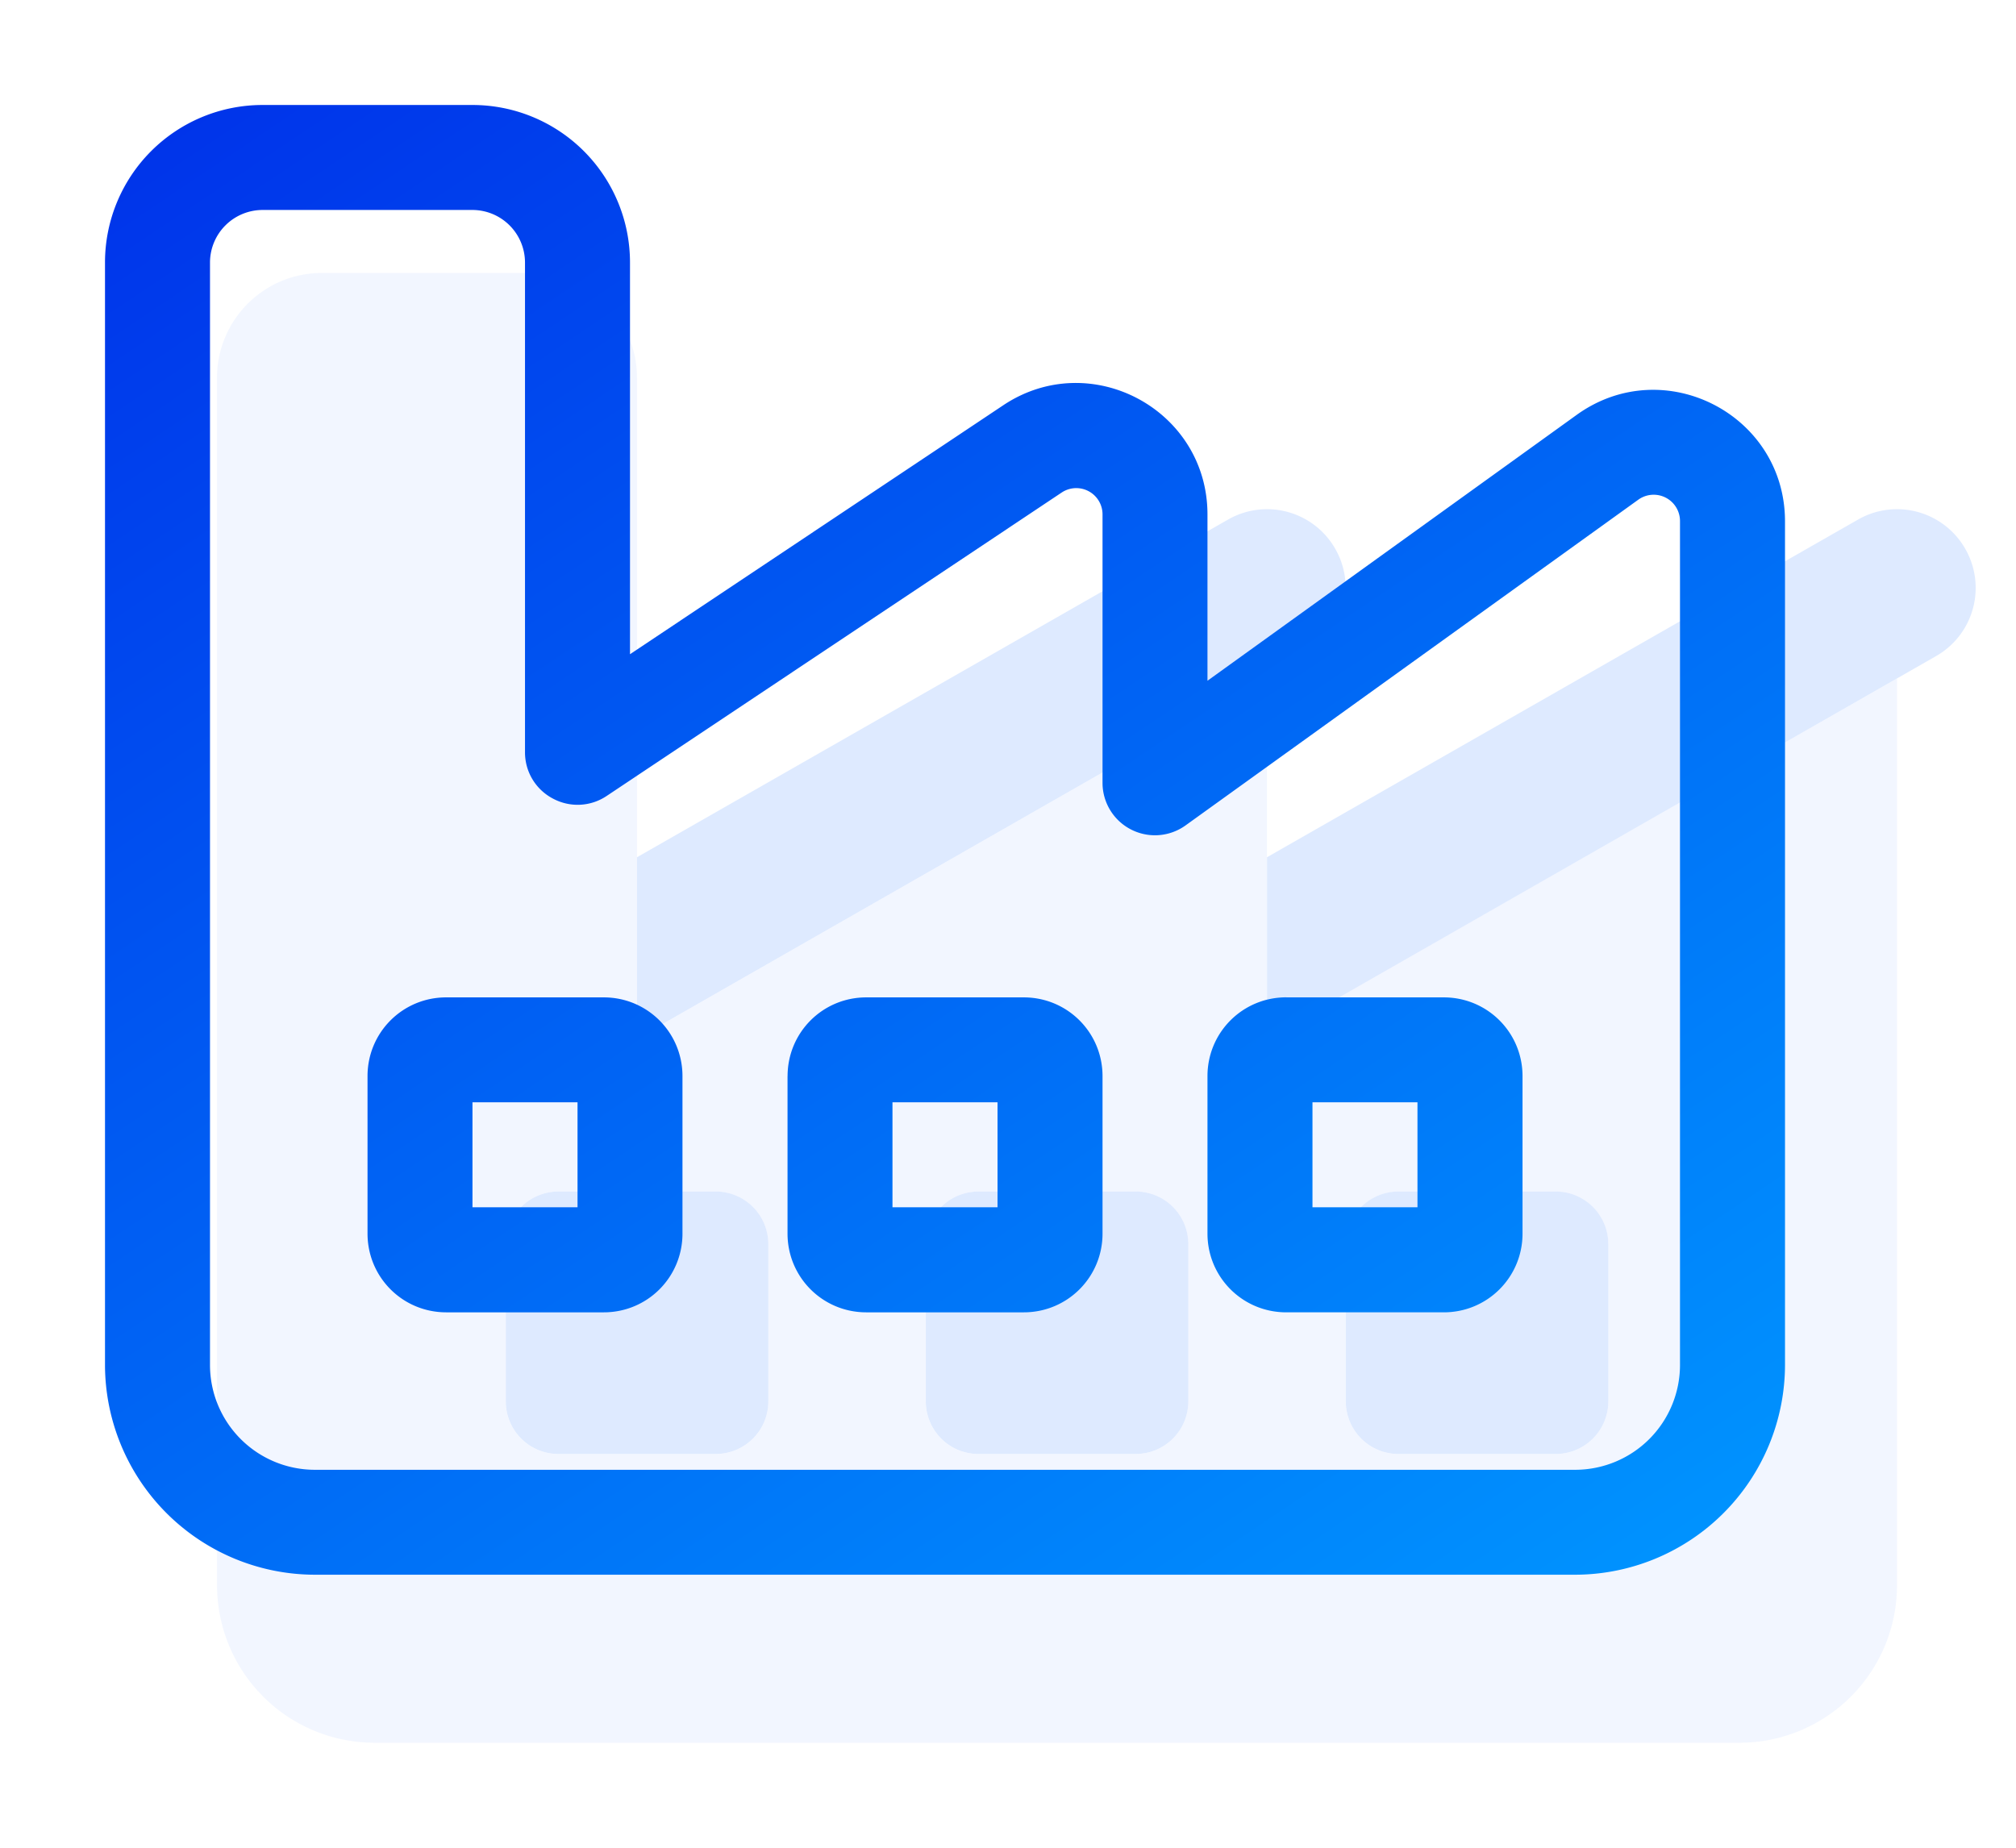
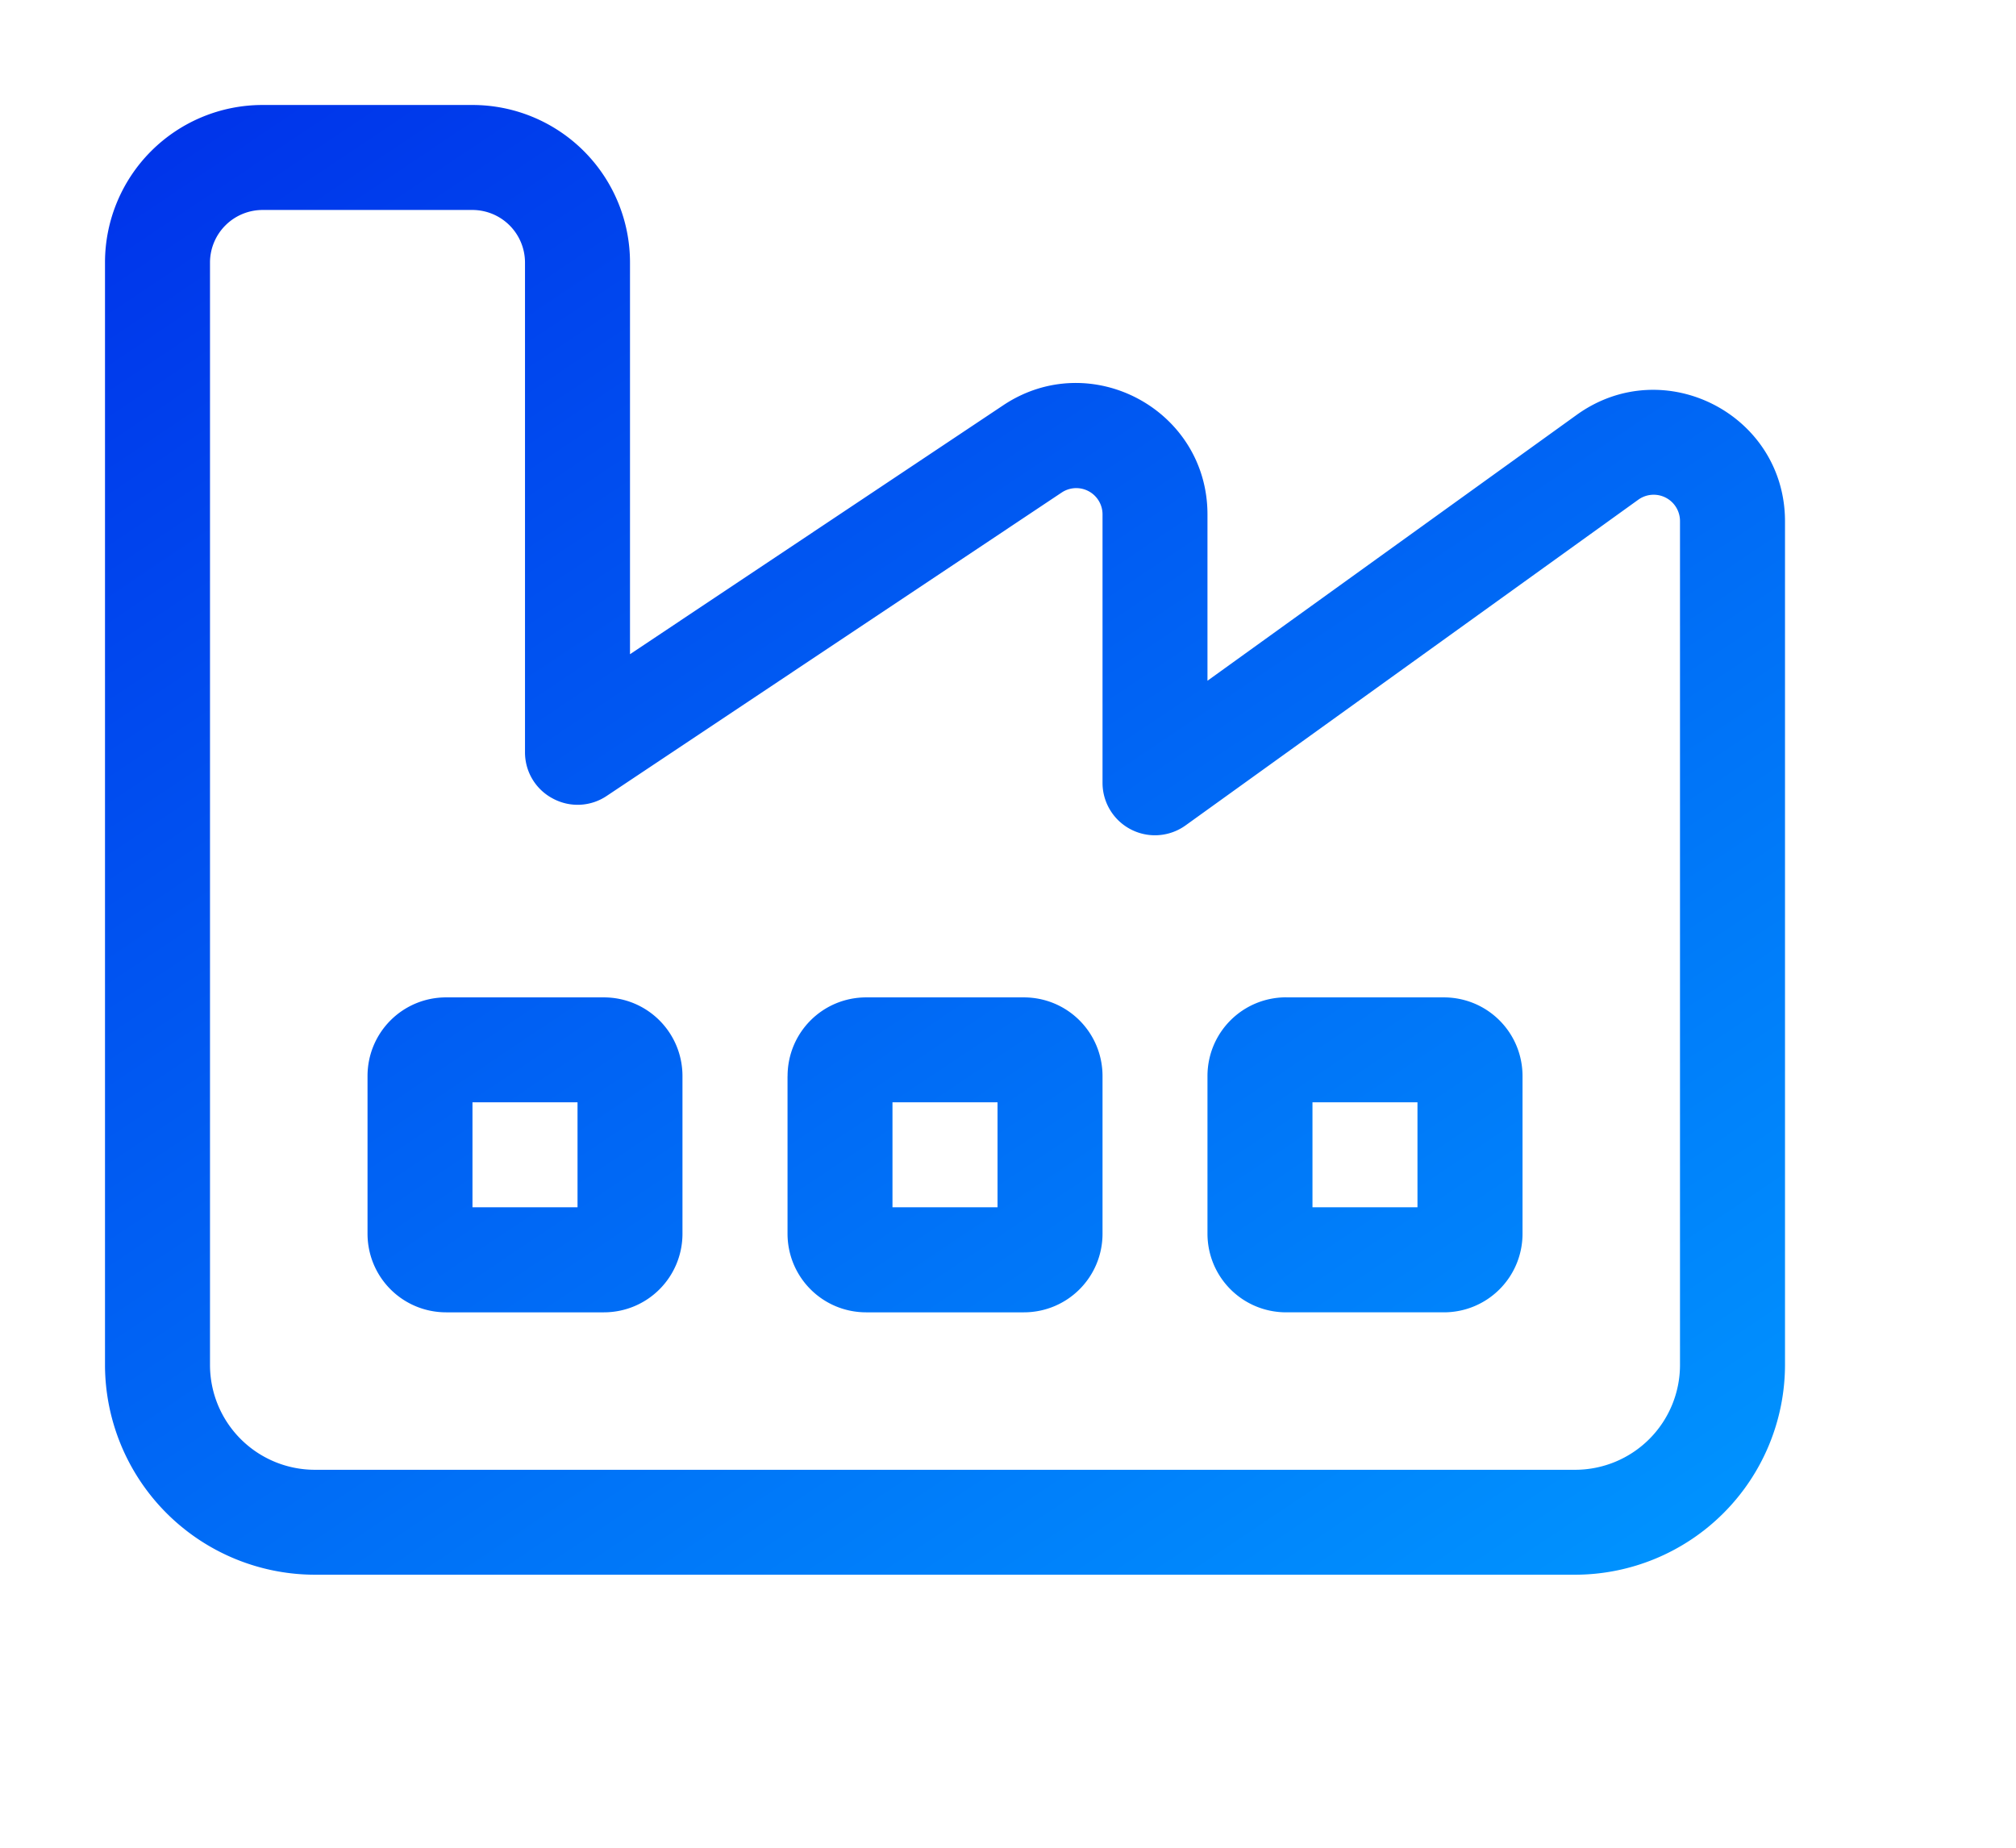
<svg xmlns="http://www.w3.org/2000/svg" width="36" height="33" viewBox="0 0 36 33" fill="none">
  <g clip-path="url(#a)" fill="#DEEAFF">
-     <path d="M23.322 11.718a1.402 1.402 0 0 0 .522-1.916 1.402 1.402 0 0 0-1.916-.522l-10.553 6.03v3.24l11.947-6.832Zm11.25 0a1.402 1.402 0 0 0 .522-1.916 1.402 1.402 0 0 0-1.916-.522l-10.553 6.03v3.24l11.947-6.832ZM9.97 21.28a.94.94 0 0 0-.938.938v2.812a.94.94 0 0 0 .938.938h2.812a.94.94 0 0 0 .938-.938v-2.812a.94.94 0 0 0-.938-.938H9.97Zm7.5 0a.94.94 0 0 0-.938.938v2.812a.94.94 0 0 0 .938.938h2.812a.94.94 0 0 0 .938-.938v-2.812a.94.94 0 0 0-.938-.938H17.47Zm6.562.938v2.812a.94.94 0 0 0 .938.938h2.812a.94.94 0 0 0 .938-.938v-2.812a.94.94 0 0 0-.938-.938H24.97a.94.94 0 0 0-.938.938Z" />
    <path opacity=".4" d="M3.875 6.75c0-1.037.838-1.875 1.875-1.875H9.5c1.037 0 1.875.838 1.875 1.875v11.801l11.25-6.434v6.428l11.25-6.428v16.195a2.813 2.813 0 0 1-2.813 2.813H6.688a2.813 2.813 0 0 1-2.812-2.813V6.75Zm6.094 14.531a.94.94 0 0 0-.938.938v2.812a.94.94 0 0 0 .938.938h2.812a.94.94 0 0 0 .938-.938V22.22a.94.94 0 0 0-.938-.938H9.97Zm7.5 0a.94.94 0 0 0-.938.938v2.812a.94.94 0 0 0 .938.938h2.812a.94.94 0 0 0 .938-.938V22.22a.94.94 0 0 0-.938-.938H17.47Zm6.562.938v2.812a.94.94 0 0 0 .938.938h2.812a.94.94 0 0 0 .938-.938V22.22a.94.94 0 0 0-.938-.938H24.97a.94.94 0 0 0-.938.938Z" />
  </g>
  <path d="M3.75 4.688a.94.94 0 0 1 .938-.938h3.75a.94.94 0 0 1 .937.938v8.747a.93.93 0 0 0 .498.827.93.93 0 0 0 .961-.047l8.127-5.42a.469.469 0 0 1 .727.393v4.798a.936.936 0 0 0 1.482.756l8.086-5.818a.47.47 0 0 1 .744.38v15.071a1.873 1.873 0 0 1-1.875 1.875h-22.5a1.873 1.873 0 0 1-1.875-1.875V4.687Zm.938-2.813a2.813 2.813 0 0 0-2.813 2.813v19.686a3.753 3.753 0 0 0 3.75 3.75h22.5a3.753 3.753 0 0 0 3.75-3.75V9.311c0-1.91-2.162-3.018-3.715-1.905l-6.598 4.752v-2.97c0-1.87-2.085-2.989-3.644-1.952l-6.668 4.448V4.688a2.813 2.813 0 0 0-2.813-2.813h-3.75Zm3.28 15.938c-.779 0-1.405.627-1.405 1.406v2.812c0 .78.626 1.407 1.406 1.407h2.812c.78 0 1.406-.627 1.406-1.407V19.22c0-.78-.627-1.407-1.406-1.407H7.97Zm6.095 1.406v2.812c0 .78.627 1.407 1.406 1.407h2.812c.78 0 1.407-.627 1.407-1.407V19.22c0-.78-.627-1.407-1.407-1.407H15.47c-.78 0-1.406.627-1.406 1.407Zm1.874 2.343v-1.875h1.876v1.875h-1.875Zm7.032-3.75c-.78 0-1.407.627-1.407 1.407v2.812c0 .78.627 1.407 1.407 1.407h2.812c.78 0 1.407-.627 1.407-1.407V19.22c0-.78-.627-1.407-1.407-1.407H22.97Zm2.343 3.75h-1.875v-1.875h1.875v1.875Zm-16.875 0v-1.875h1.876v1.875H8.437Z" fill="url(#b)" />
  <defs>
    <linearGradient id="b" x1="-1.929" y1="-18.25" x2="30.168" y2="29.696" gradientUnits="userSpaceOnUse">
      <stop stop-color="#0000DF" />
      <stop offset="1" stop-color="#0097FF" />
    </linearGradient>
    <clipPath id="a">
-       <path fill="#fff" transform="translate(2 3)" d="M0 0h33.75v30H0z" />
-     </clipPath>
+       </clipPath>
  </defs>
</svg>